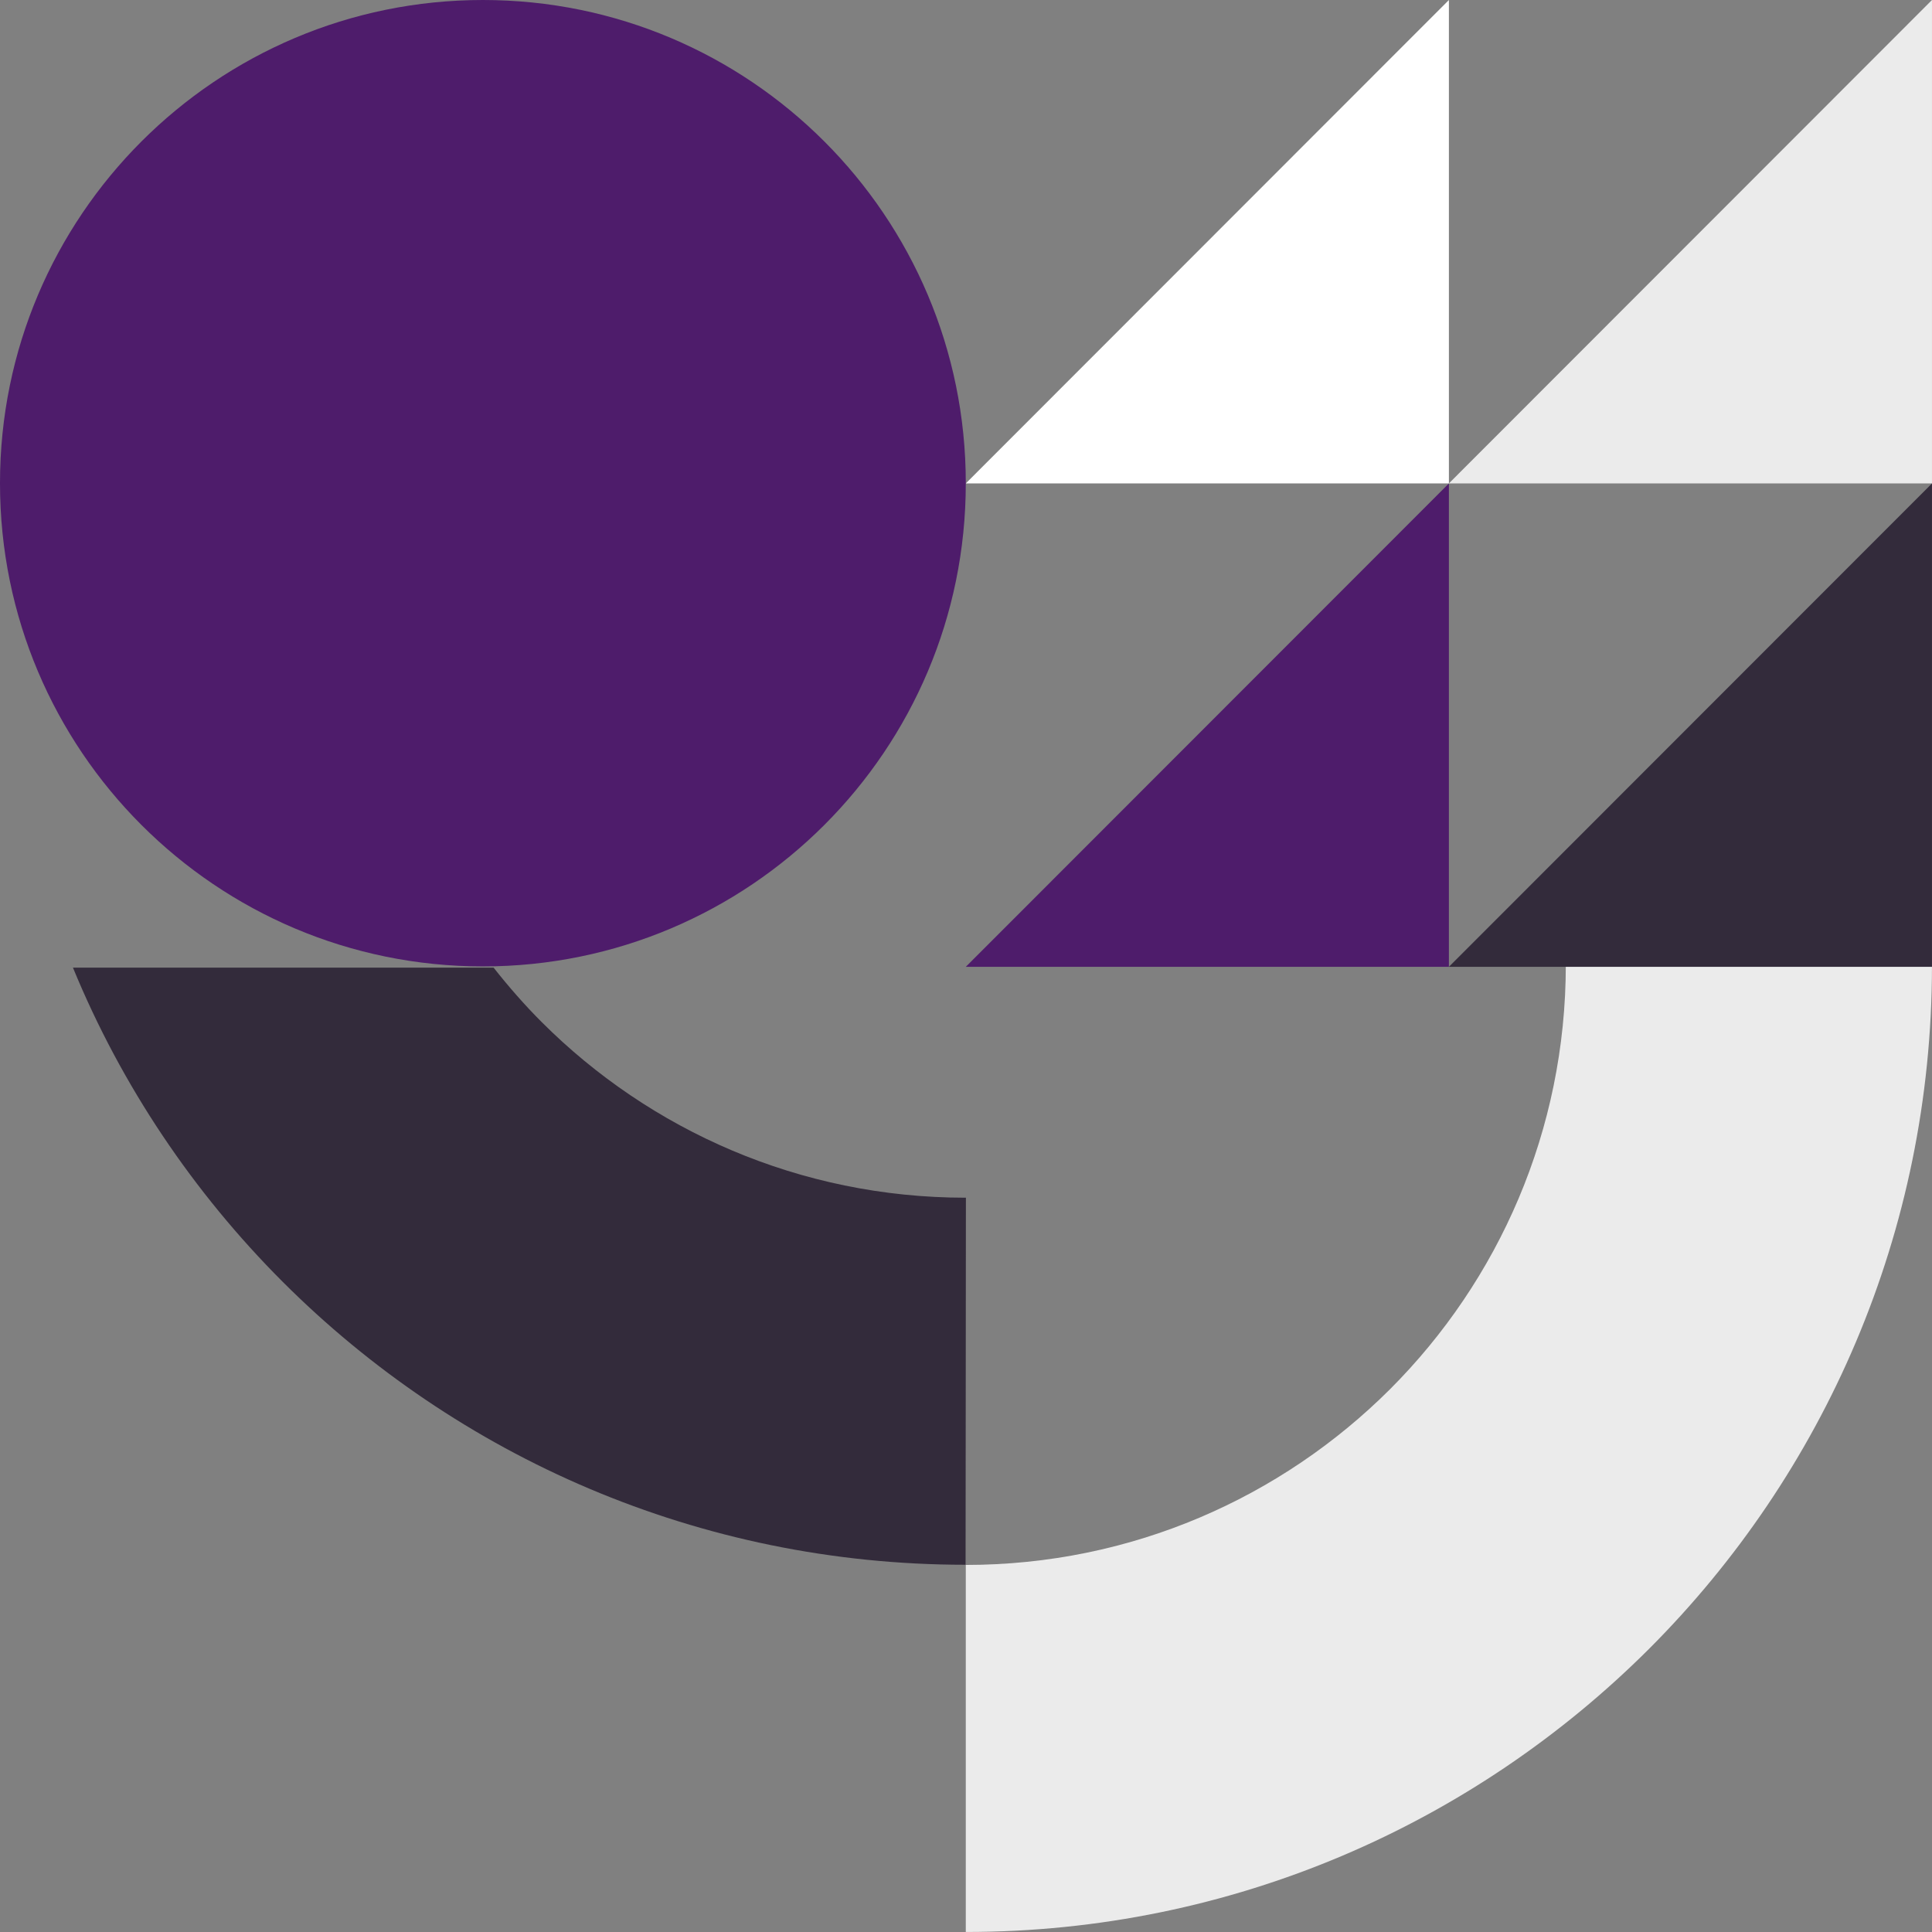
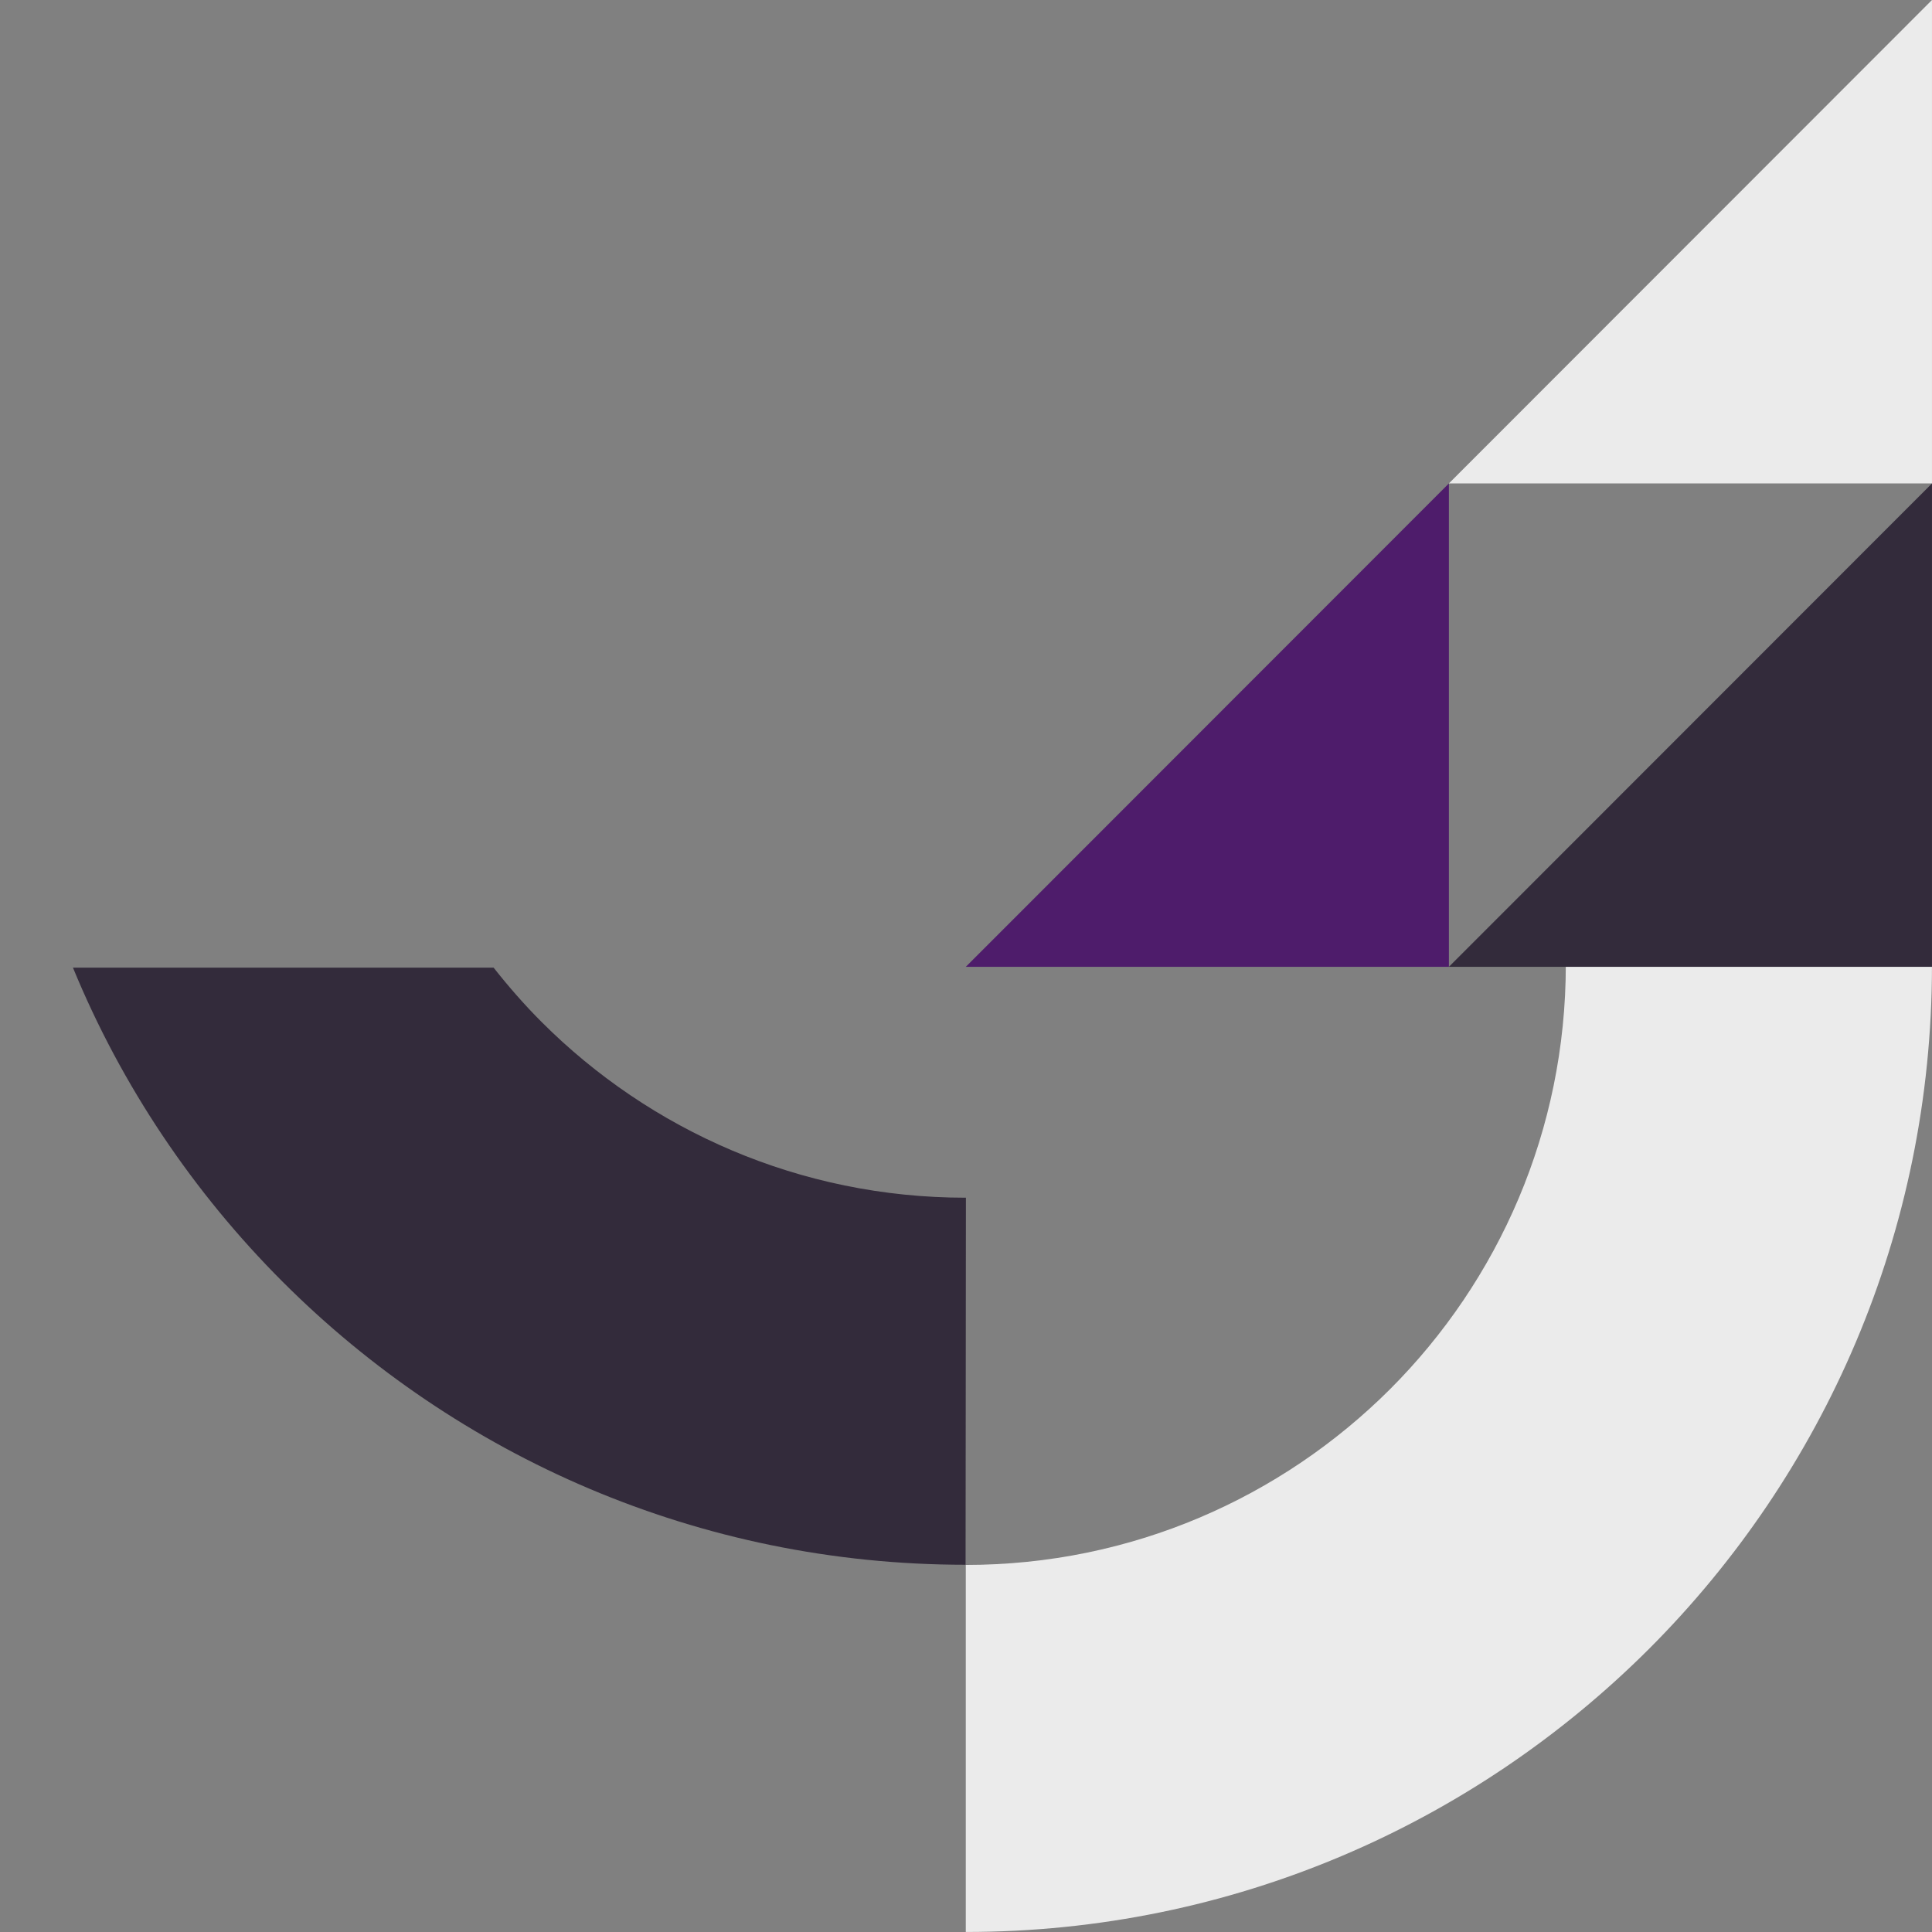
<svg xmlns="http://www.w3.org/2000/svg" width="134" height="134" viewBox="0 0 134 134" fill="none">
  <rect x="0" y="0" width="134" height="134" fill="#808080" stroke="none" />
  <g clip-path="url(#clip0_1266_2668)">
    <path d="M66.994 83.07L66.971 108.529C48.453 108.529 31.715 101.014 19.601 88.898C13.429 82.724 8.434 75.324 5.06 67.115H34.236C35.276 68.433 36.386 69.705 37.566 70.884C45.08 78.4 55.482 83.071 66.973 83.071H66.996L66.994 83.07Z" fill="#332B3B" />
    <path d="M108.602 66.825V66.911C108.602 78.398 103.95 88.81 96.414 96.349C88.877 103.873 78.484 108.539 66.985 108.541V133.998C85.5 133.997 102.235 126.481 114.37 114.367C126.507 102.227 133.998 85.463 133.998 66.964V66.825H108.602Z" fill="#EBEBEB" />
    <path d="M100.493 67.058H66.985L100.493 33.53V67.058Z" fill="#4E1C6B" />
-     <path d="M66.985 33.53L100.493 0V33.53H66.985Z" fill="white" />
    <path d="M133.999 0V33.53H100.492L133.999 0Z" fill="#EBEBEB" />
    <path d="M100.492 67.058L133.999 33.53V67.058H100.492Z" fill="#332B3B" />
-     <path d="M33.493 0C14.996 0 0 14.999 0 33.499V33.53C0 52.032 14.996 67.029 33.493 67.029C51.99 67.029 66.985 52.03 66.985 33.53V33.499C66.985 14.999 51.99 0 33.493 0Z" fill="#4E1C6B" />
  </g>
  <defs>
    <clipPath id="clip0_1266_2668">
      <rect width="134" height="134" fill="white" />
    </clipPath>
  </defs>
</svg>